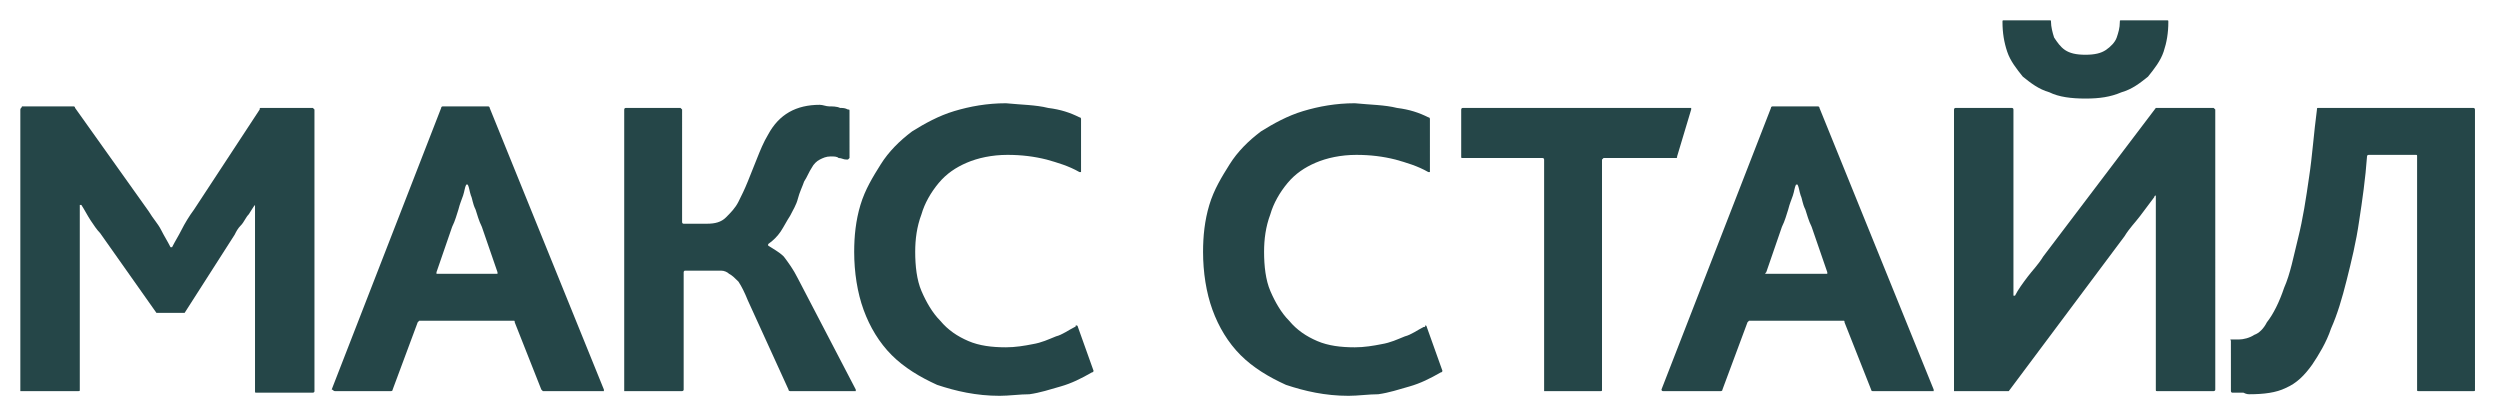
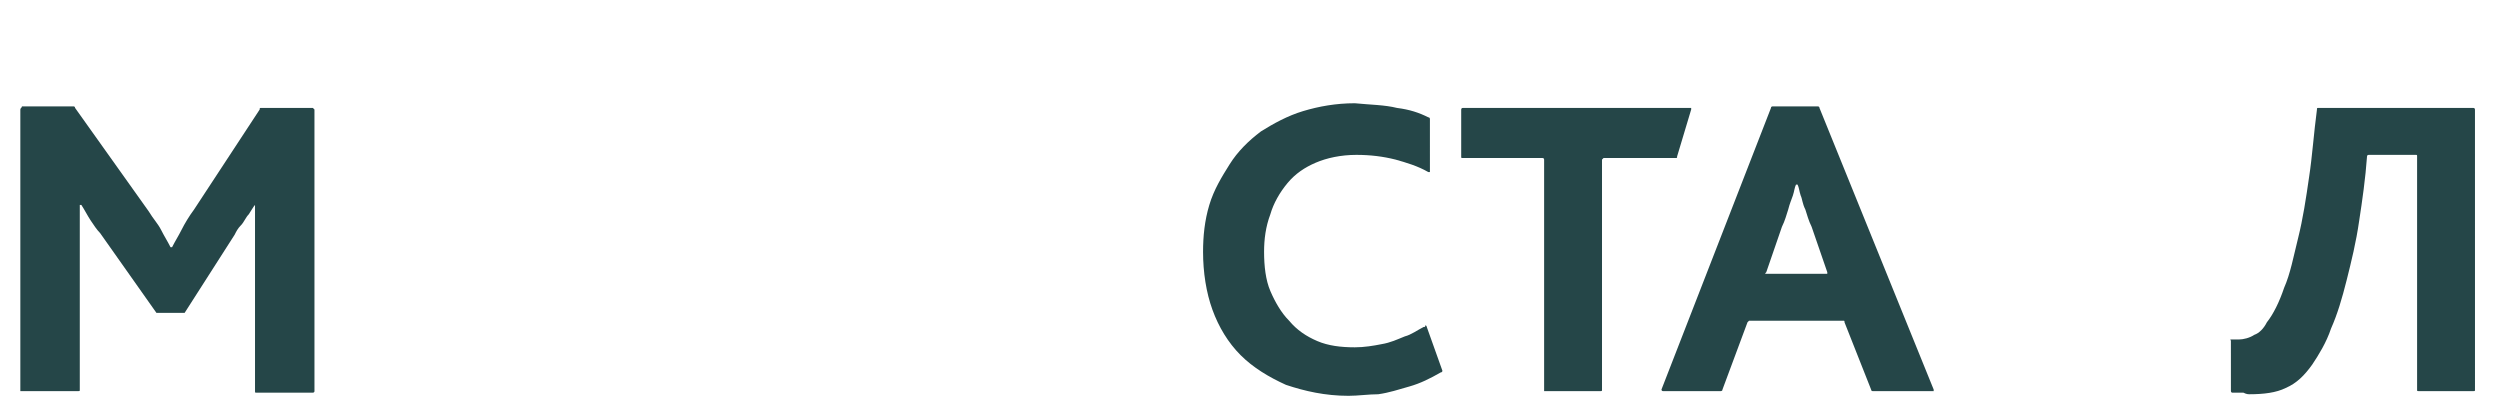
<svg xmlns="http://www.w3.org/2000/svg" xml:space="preserve" viewBox="0 0 159.8 26.6" y="0px" x="0px" id="svg77" version="1.1">
  <defs id="defs26" />
  <style id="style2" type="text/css">
	.st0{fill-rule:evenodd;clip-rule:evenodd;fill:#254648;}
</style>
  <g id="g23">
    <path id="path5" d="M1.4,25H5c0.1,0,0.1,0,0.1-0.1v-9.8c0-0.2,0-0.4,0-0.6s0-0.5,0-0.7c0-0.2,0-0.5,0-0.7h0.1   c0.2,0.3,0.4,0.7,0.6,1c0.2,0.3,0.4,0.6,0.6,0.8l3.6,5.1c0,0,0,0,0.1,0h1.6c0,0,0.1,0,0.1,0l3.2-5c0.1-0.2,0.2-0.4,0.4-0.6   c0.2-0.2,0.3-0.5,0.5-0.7c0.2-0.3,0.3-0.5,0.4-0.6h0c0,0.3,0,0.7,0,1.1c0,0.4,0,0.8,0,1.1v9.7c0,0.1,0,0.1,0.1,0.1h3.6   c0,0,0.1,0,0.1-0.1V7c0,0-0.1-0.1-0.1-0.1h-3.3c-0.1,0-0.1,0-0.1,0.1l-4.2,6.4c-0.3,0.4-0.6,0.9-0.8,1.3c-0.2,0.4-0.4,0.7-0.6,1.1   h-0.1c-0.2-0.4-0.4-0.7-0.6-1.1c-0.2-0.4-0.5-0.7-0.8-1.2L4.8,6.9c0,0,0-0.1-0.1-0.1H1.4C1.4,6.9,1.3,6.9,1.3,7v18   C1.3,25,1.4,25,1.4,25L1.4,25z" class="st0" />
-     <path id="path7" d="M21.4,25H25c0,0,0.1,0,0.1-0.1l1.6-4.3c0,0,0.1-0.1,0.1-0.1h6c0.1,0,0.1,0,0.1,0.1l1.7,4.3   c0,0,0.1,0.1,0.1,0.1h3.8c0,0,0.1,0,0.1,0c0,0,0-0.1,0-0.1l-7.3-18c0-0.1-0.1-0.1-0.1-0.1h-2.9c0,0-0.1,0-0.1,0.1l-7,18   C21.3,24.9,21.3,25,21.4,25C21.3,25,21.3,25,21.4,25L21.4,25z M27.9,17.4l1-2.9c0.2-0.4,0.3-0.8,0.4-1.1c0.1-0.4,0.2-0.6,0.3-0.9   c0.1-0.3,0.1-0.5,0.2-0.7h0.1c0.1,0.2,0.1,0.4,0.2,0.7c0.1,0.2,0.1,0.5,0.3,0.9c0.1,0.3,0.2,0.7,0.4,1.1l1,2.9c0,0,0,0.1,0,0.1   c0,0-0.1,0-0.1,0H28c-0.1,0-0.1,0-0.1,0C27.9,17.5,27.9,17.5,27.9,17.4L27.9,17.4z" class="st0" />
-     <path id="path9" d="M40,25h3.6c0,0,0.1,0,0.1-0.1v-7.5c0,0,0-0.1,0.1-0.1h2.3c0.2,0,0.4,0.1,0.5,0.2c0.2,0.1,0.4,0.3,0.6,0.5   c0.2,0.3,0.4,0.7,0.6,1.2l2.6,5.7c0,0.1,0.1,0.1,0.1,0.1h4.1c0,0,0.1,0,0.1,0s0-0.1,0-0.1l-3.7-7.1c-0.3-0.6-0.6-1-0.9-1.4   c-0.3-0.3-0.7-0.5-1-0.7v-0.1c0.3-0.2,0.6-0.5,0.8-0.8c0.2-0.3,0.4-0.7,0.6-1c0.2-0.4,0.4-0.7,0.5-1.1c0.1-0.4,0.3-0.8,0.4-1.1   c0.2-0.3,0.3-0.6,0.5-0.9c0.1-0.2,0.3-0.4,0.5-0.5c0.2-0.1,0.4-0.2,0.7-0.2c0.2,0,0.4,0,0.5,0.1c0.2,0,0.3,0.1,0.5,0.1   c0,0,0.1,0,0.1,0c0,0,0.1-0.1,0.1-0.1V7.1c0-0.1,0-0.1-0.1-0.1c-0.2-0.1-0.3-0.1-0.5-0.1c-0.2-0.1-0.5-0.1-0.7-0.1   c-0.2,0-0.4-0.1-0.6-0.1c-1.5,0-2.6,0.6-3.3,1.9c-0.3,0.5-0.5,1-0.7,1.5c-0.2,0.5-0.4,1-0.6,1.5c-0.2,0.5-0.4,0.9-0.6,1.3   c-0.2,0.4-0.5,0.7-0.8,1c-0.3,0.3-0.7,0.4-1.2,0.4h-1.5c-0.1,0-0.1-0.1-0.1-0.1V7c0,0-0.1-0.1-0.1-0.1H40c-0.1,0-0.1,0.1-0.1,0.1   v18C39.9,25,40,25,40,25L40,25z" class="st0" />
-     <path id="path11" d="M68.7,20.9c-0.4,0.2-0.8,0.5-1.2,0.6C67,21.7,66.6,21.9,66,22c-0.5,0.1-1.1,0.2-1.7,0.2   c-0.9,0-1.7-0.1-2.4-0.4c-0.7-0.3-1.3-0.7-1.8-1.3c-0.5-0.5-0.9-1.2-1.2-1.9c-0.3-0.7-0.4-1.6-0.4-2.5c0-0.8,0.1-1.6,0.4-2.4   c0.2-0.7,0.6-1.4,1.1-2c0.5-0.6,1.1-1,1.8-1.3c0.7-0.3,1.6-0.5,2.6-0.5c0.9,0,1.7,0.1,2.5,0.3c0.7,0.2,1.4,0.4,2.1,0.8   c0,0,0.1,0,0.1,0c0,0,0-0.1,0-0.1V7.6c0,0,0-0.1-0.1-0.1c-0.6-0.3-1.2-0.5-2-0.6c-0.8-0.2-1.7-0.2-2.7-0.3c-1.2,0-2.3,0.2-3.3,0.5   c-1,0.3-1.9,0.8-2.7,1.3c-0.8,0.6-1.5,1.3-2,2.1c-0.5,0.8-1,1.6-1.3,2.6c-0.3,1-0.4,2-0.4,3c0,1.3,0.2,2.6,0.6,3.7   c0.4,1.1,1,2.1,1.8,2.9c0.8,0.8,1.8,1.4,2.9,1.9c1.2,0.4,2.5,0.7,4,0.7c0.6,0,1.3-0.1,1.9-0.1c0.7-0.1,1.3-0.3,2-0.5   c0.7-0.2,1.3-0.5,2-0.9c0.1,0,0.1-0.1,0.1-0.1l-1-2.8c0,0,0-0.1-0.1-0.1S68.8,20.9,68.7,20.9L68.7,20.9z" class="st0" />
    <path id="path13" d="M91,20.9c-0.4,0.2-0.8,0.5-1.2,0.6c-0.5,0.2-0.9,0.4-1.5,0.5c-0.5,0.1-1.1,0.2-1.7,0.2c-0.9,0-1.7-0.1-2.4-0.4   c-0.7-0.3-1.3-0.7-1.8-1.3c-0.5-0.5-0.9-1.2-1.2-1.9c-0.3-0.7-0.4-1.6-0.4-2.5c0-0.8,0.1-1.6,0.4-2.4c0.2-0.7,0.6-1.4,1.1-2   c0.5-0.6,1.1-1,1.8-1.3c0.7-0.3,1.6-0.5,2.6-0.5c0.9,0,1.7,0.1,2.5,0.3c0.7,0.2,1.4,0.4,2.1,0.8c0,0,0.1,0,0.1,0c0,0,0-0.1,0-0.1   V7.6c0,0,0-0.1-0.1-0.1c-0.6-0.3-1.2-0.5-2-0.6c-0.8-0.2-1.7-0.2-2.7-0.3c-1.2,0-2.3,0.2-3.3,0.5c-1,0.3-1.9,0.8-2.7,1.3   c-0.8,0.6-1.5,1.3-2,2.1c-0.5,0.8-1,1.6-1.3,2.6c-0.3,1-0.4,2-0.4,3c0,1.3,0.2,2.6,0.6,3.7c0.4,1.1,1,2.1,1.8,2.9   c0.8,0.8,1.8,1.4,2.9,1.9c1.2,0.4,2.5,0.7,4,0.7c0.6,0,1.3-0.1,1.9-0.1c0.7-0.1,1.3-0.3,2-0.5c0.7-0.2,1.3-0.5,2-0.9   c0.1,0,0.1-0.1,0.1-0.1l-1-2.8c0,0,0-0.1-0.1-0.1C91.1,20.9,91.1,20.9,91,20.9L91,20.9z" class="st0" />
    <path id="path15" d="M98.7,25h3.6c0.1,0,0.1,0,0.1-0.1V10.2c0,0,0.1-0.1,0.1-0.1h4.6c0.1,0,0.1,0,0.1-0.1l0.9-3c0,0,0-0.1,0-0.1   c0,0-0.1,0-0.1,0H93.5c-0.1,0-0.1,0.1-0.1,0.1v3c0,0.1,0,0.1,0.1,0.1h5.1c0.1,0,0.1,0.1,0.1,0.1v14.8C98.6,25,98.7,25,98.7,25   L98.7,25z" class="st0" />
    <path id="path17" d="M106.3,25h3.7c0,0,0.1,0,0.1-0.1l1.6-4.3c0,0,0.1-0.1,0.1-0.1h6c0.1,0,0.1,0,0.1,0.1l1.7,4.3   c0,0,0,0.1,0.1,0.1h3.8c0,0,0.1,0,0.1,0c0,0,0-0.1,0-0.1l-7.3-18c0-0.1-0.1-0.1-0.1-0.1h-2.9c0,0-0.1,0-0.1,0.1l-7,18   C106.2,24.9,106.2,25,106.3,25C106.2,25,106.3,25,106.3,25L106.3,25z M112.9,17.4l1-2.9c0.2-0.4,0.3-0.8,0.4-1.1   c0.1-0.4,0.2-0.6,0.3-0.9c0.1-0.3,0.1-0.5,0.2-0.7h0.1c0.1,0.2,0.1,0.4,0.2,0.7c0.1,0.2,0.1,0.5,0.3,0.9c0.1,0.3,0.2,0.7,0.4,1.1   l1,2.9c0,0,0,0.1,0,0.1c0,0-0.1,0-0.1,0H113c-0.1,0-0.1,0-0.1,0C112.8,17.5,112.8,17.5,112.9,17.4L112.9,17.4z" class="st0" />
-     <path id="path19" d="M125,25h3.3c0,0,0.1,0,0.1,0l7.4-9.9c0.3-0.5,0.7-0.9,1-1.3c0.3-0.4,0.6-0.8,0.9-1.2c0,0,0-0.1,0.1-0.1l0,0   c0,0.2,0,0.5,0,0.8c0,0.3,0,0.6,0,1c0,0.3,0,0.6,0,0.9v9.7c0,0.1,0,0.1,0.1,0.1h3.6c0,0,0.1,0,0.1-0.1V7c0,0-0.1-0.1-0.1-0.1h-3.6   c0,0-0.1,0-0.1,0l-7.2,9.5c-0.3,0.5-0.7,0.9-1,1.3c-0.3,0.4-0.6,0.8-0.8,1.2c0,0,0,0-0.1,0l0,0c0-0.3,0-0.7,0-1c0-0.4,0-0.7,0-1.1   c0-0.3,0-0.7,0-1V7c0,0,0-0.1-0.1-0.1H125c-0.1,0-0.1,0.1-0.1,0.1v18C124.9,25,125,25,125,25L125,25z M133.3,6.3   c0.9,0,1.6-0.1,2.3-0.4c0.7-0.2,1.2-0.6,1.7-1c0.4-0.5,0.8-1,1-1.6c0.2-0.6,0.3-1.2,0.3-1.9c0-0.1,0-0.1-0.1-0.1h-2.9   c-0.1,0-0.1,0-0.1,0.1c0,0.4-0.1,0.7-0.2,1c-0.1,0.3-0.4,0.6-0.7,0.8c-0.3,0.2-0.7,0.3-1.3,0.3s-1-0.1-1.3-0.3   c-0.3-0.2-0.5-0.5-0.7-0.8c-0.1-0.3-0.2-0.7-0.2-1c0-0.1,0-0.1-0.1-0.1h-2.9c-0.1,0-0.1,0-0.1,0.1c0,0.7,0.1,1.3,0.3,1.9   c0.2,0.6,0.6,1.1,1,1.6c0.5,0.4,1,0.8,1.7,1C131.6,6.2,132.4,6.3,133.3,6.3L133.3,6.3z" class="st0" />
    <path id="path21" d="M143.8,25.2c0.9,0,1.7-0.1,2.3-0.4c0.7-0.3,1.2-0.8,1.7-1.5c0.4-0.6,0.9-1.4,1.2-2.3c0.4-0.9,0.7-1.9,1-3.1   c0.3-1.2,0.6-2.4,0.8-3.8c0.2-1.3,0.4-2.7,0.5-4.1c0-0.1,0.1-0.1,0.1-0.1h3c0.1,0,0.1,0,0.1,0.1v14.9c0,0.1,0,0.1,0.1,0.1h3.5   c0.1,0,0.1,0,0.1-0.1V7c0,0,0-0.1-0.1-0.1h-9.9c-0.1,0-0.1,0-0.1,0.1c-0.2,1.5-0.3,3-0.5,4.3c-0.2,1.4-0.4,2.7-0.7,3.9   c-0.3,1.2-0.5,2.3-0.9,3.2c-0.3,0.9-0.7,1.7-1.1,2.2c-0.2,0.4-0.5,0.7-0.8,0.8c-0.3,0.2-0.7,0.3-1,0.3c0,0-0.1,0-0.2,0   c-0.1,0-0.1,0-0.2,0c0,0,0,0-0.1,0s0,0,0,0.1V25c0,0,0,0.1,0.1,0.1c0.1,0,0.2,0,0.3,0c0.1,0,0.3,0,0.4,0   C143.6,25.2,143.7,25.2,143.8,25.2L143.8,25.2z" class="st0" />
  </g>
</svg>